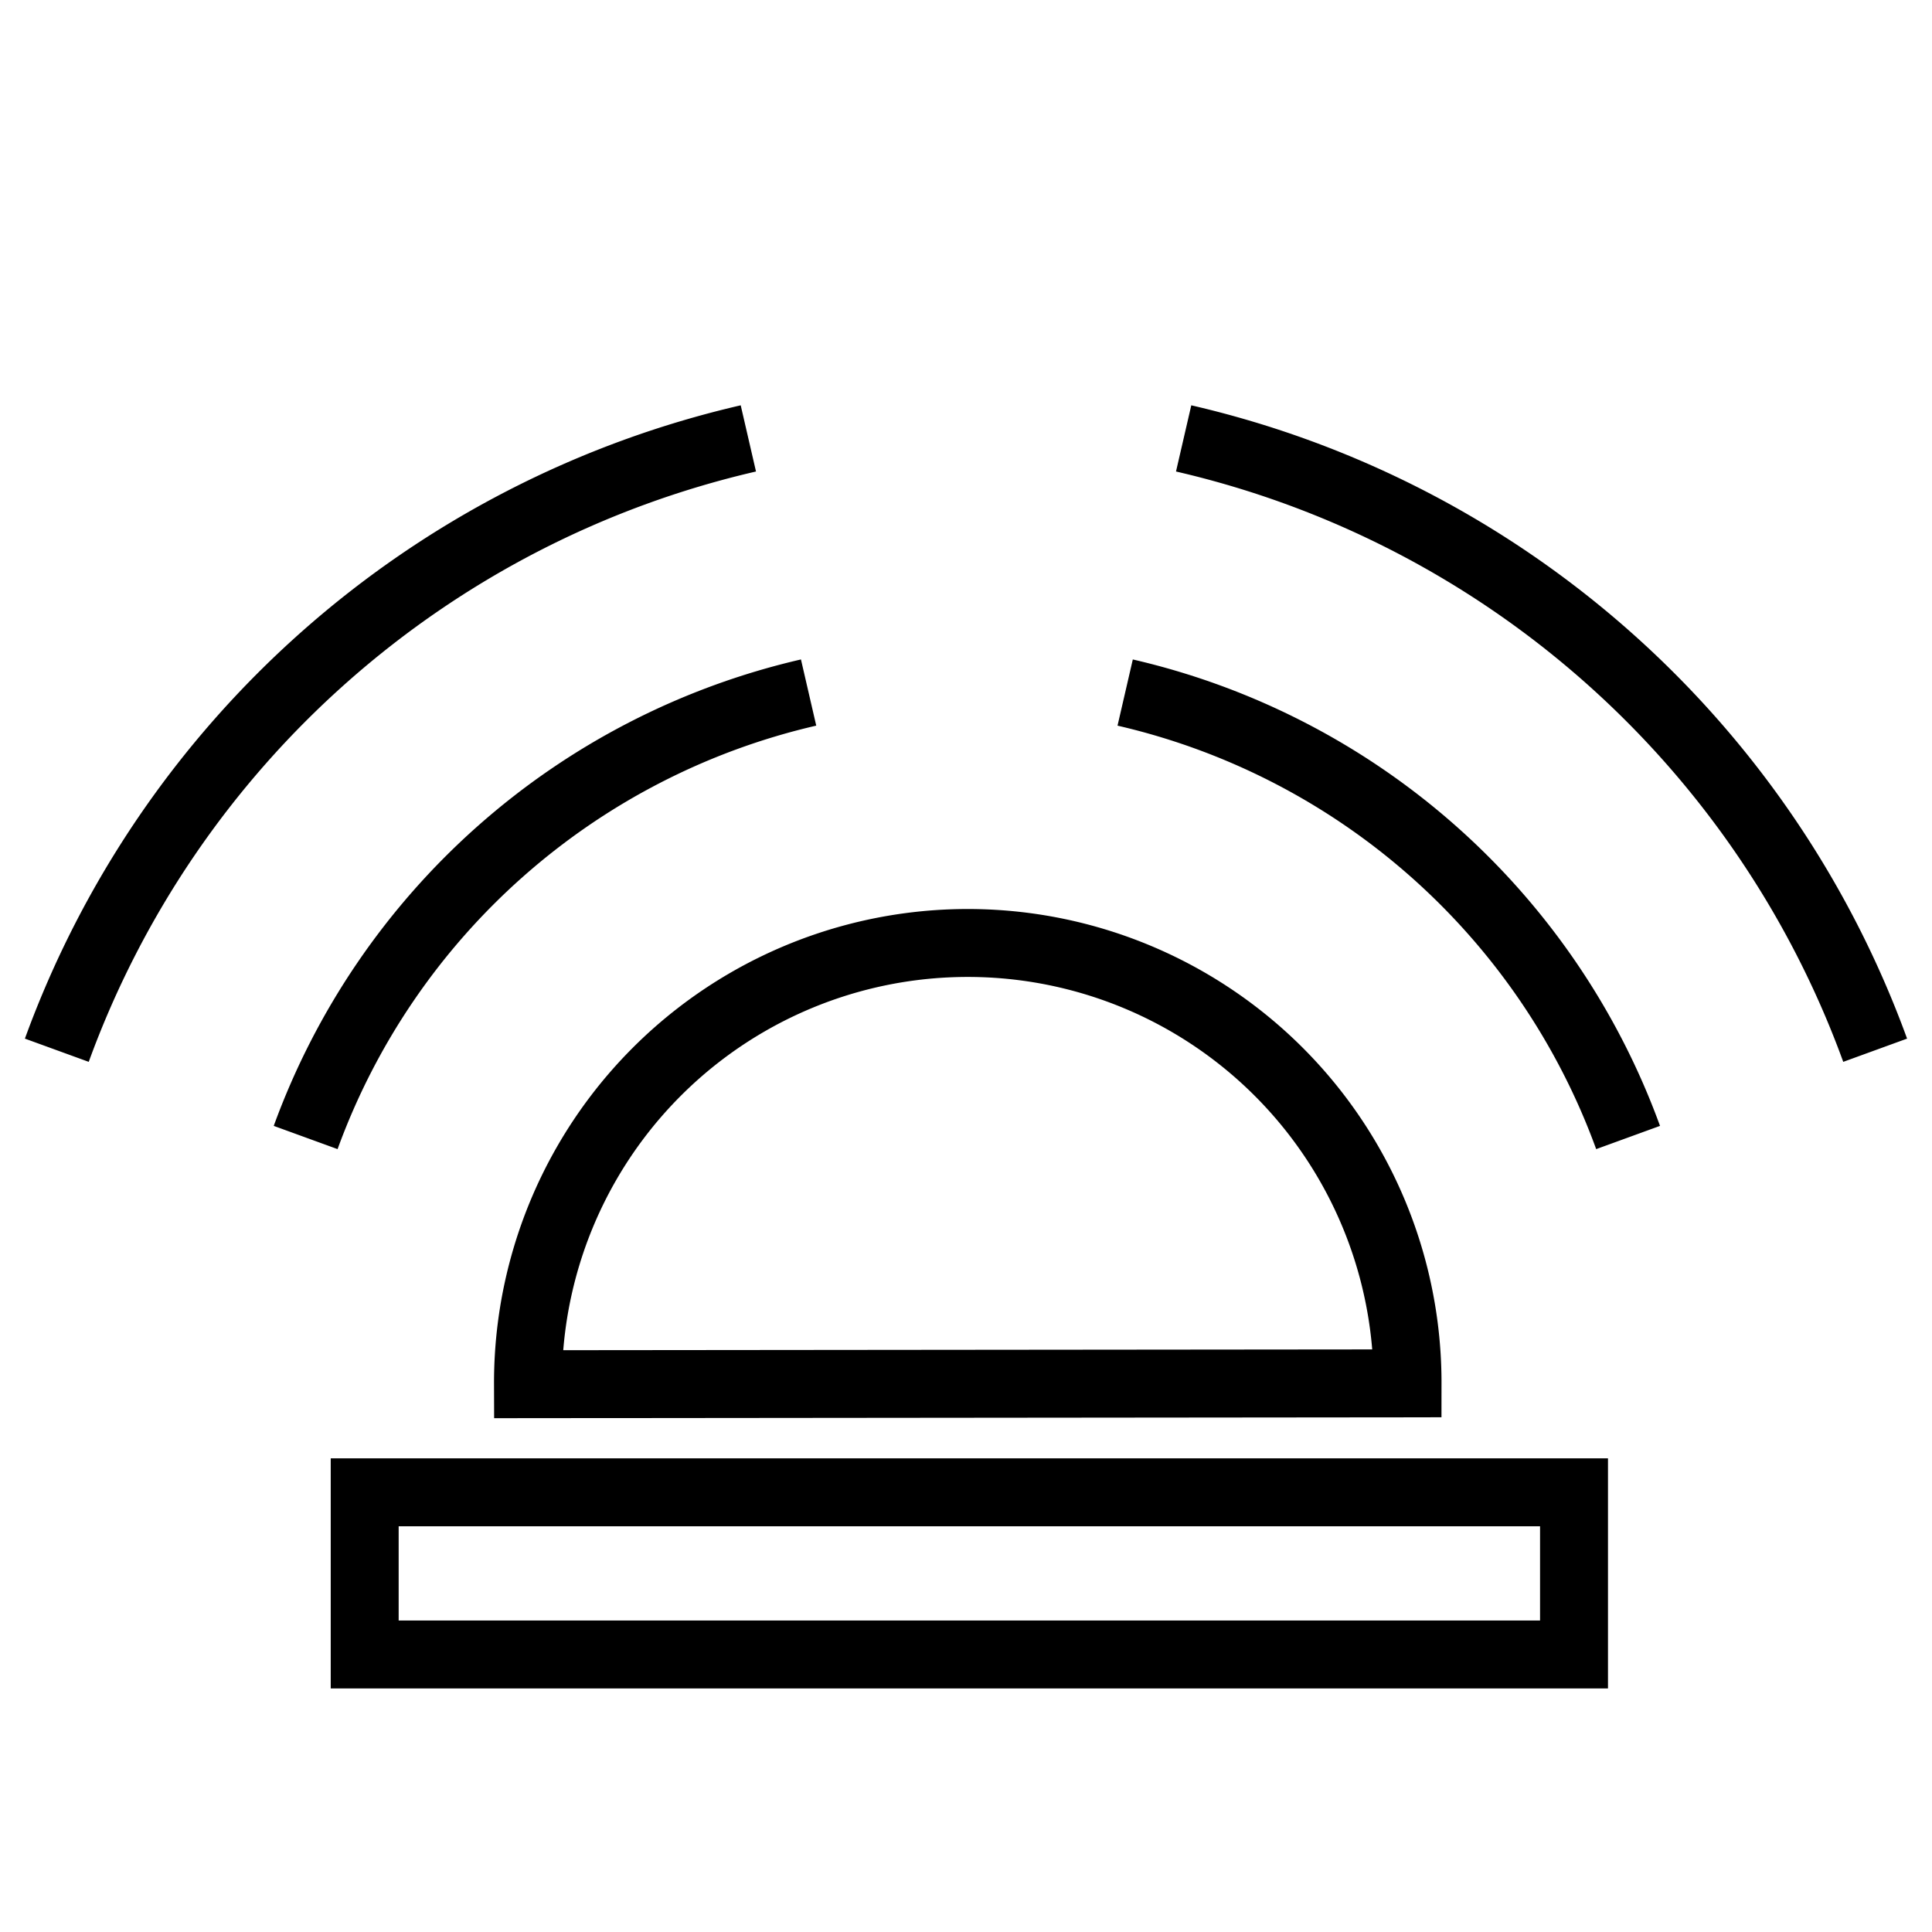
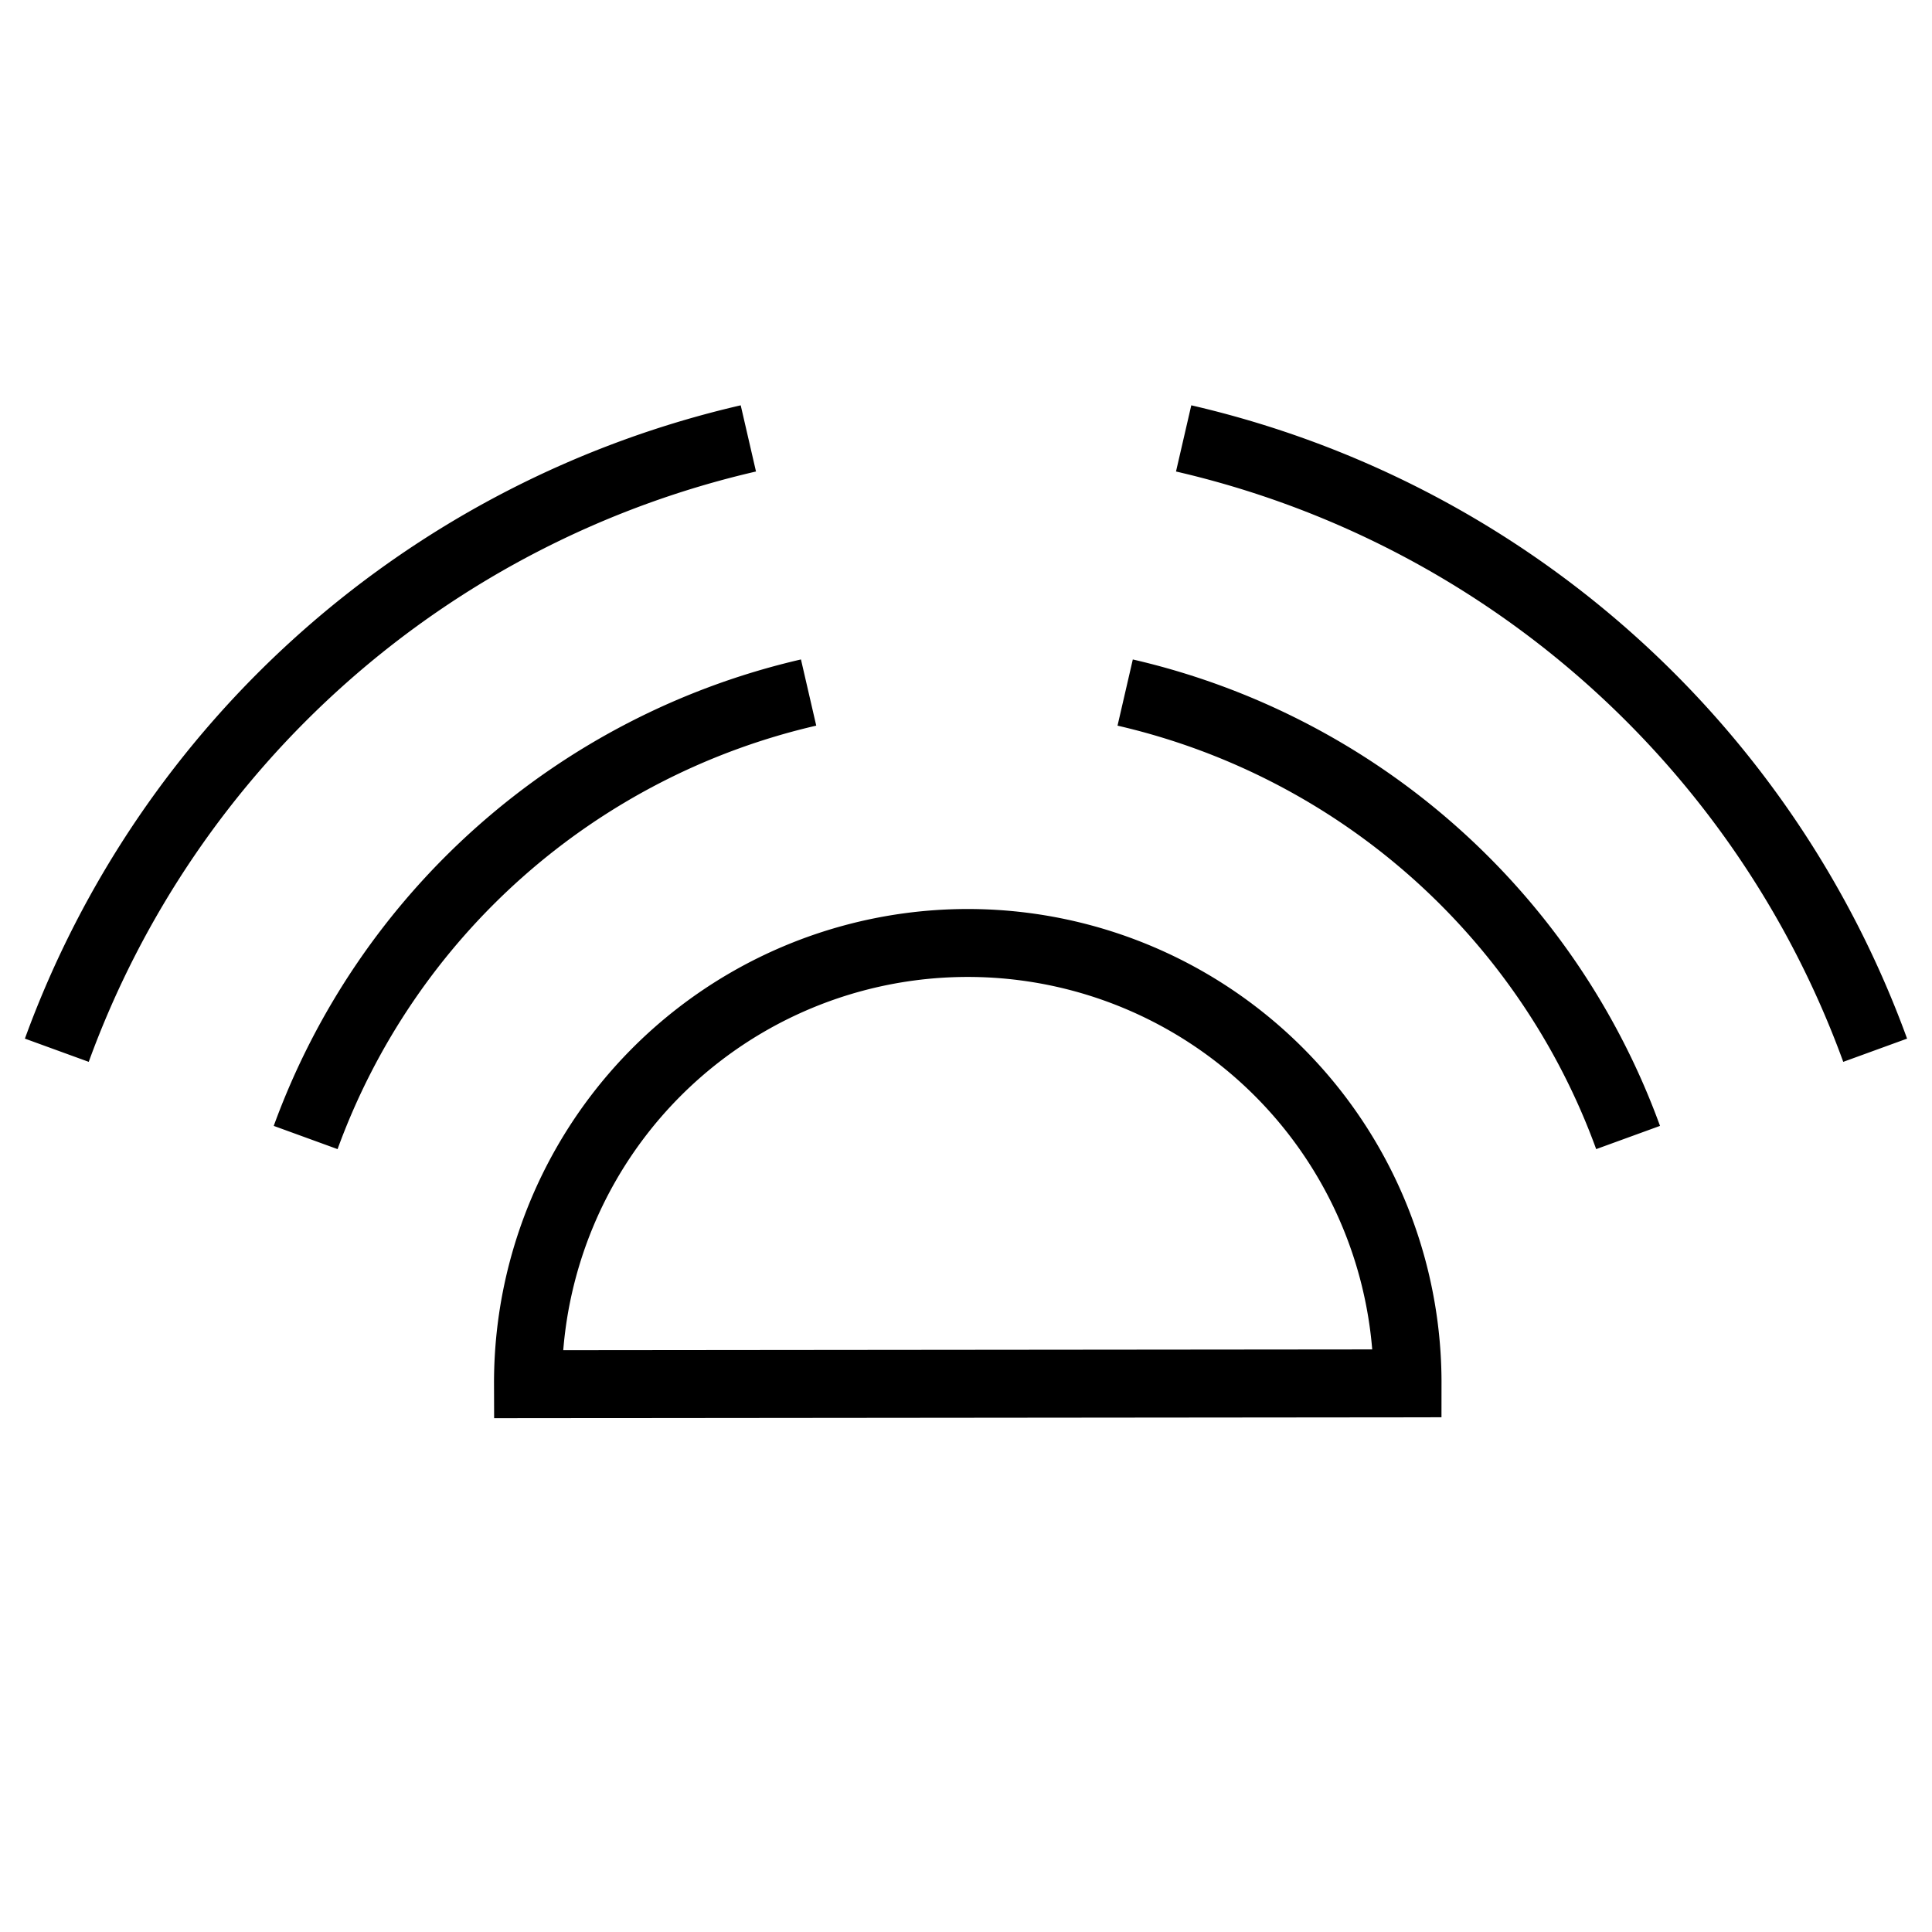
<svg xmlns="http://www.w3.org/2000/svg" width="512" height="512" viewBox="0 0 135.467 135.467">
  <path d="M37.021 97.056a30.84 30.84 0 0 1 15.372-26.78 30.84 30.84 0 0 1 30.877-.029 30.84 30.84 0 0 1 15.424 26.75zM78.894 48.56a49.34 49.34 0 0 1 35.264 31.199M82.994 30.74a67.84 67.84 0 0 1 48.488 42.9M3.984 73.64a67.84 67.84 0 0 1 48.489-42.9M21.432 79.759a49.34 49.34 0 0 1 35.265-31.2" style="fill:none;stroke:#000;stroke-width:4.763;stroke-miterlimit:4;stroke-dasharray:none;stroke-opacity:1" />
-   <path d="M25.571 104.637h84.795v11.37H25.571z" style="fill:none;fill-opacity:1;stroke:#000;stroke-width:4.763;stroke-miterlimit:4;stroke-dasharray:none;stroke-opacity:1" />
</svg>